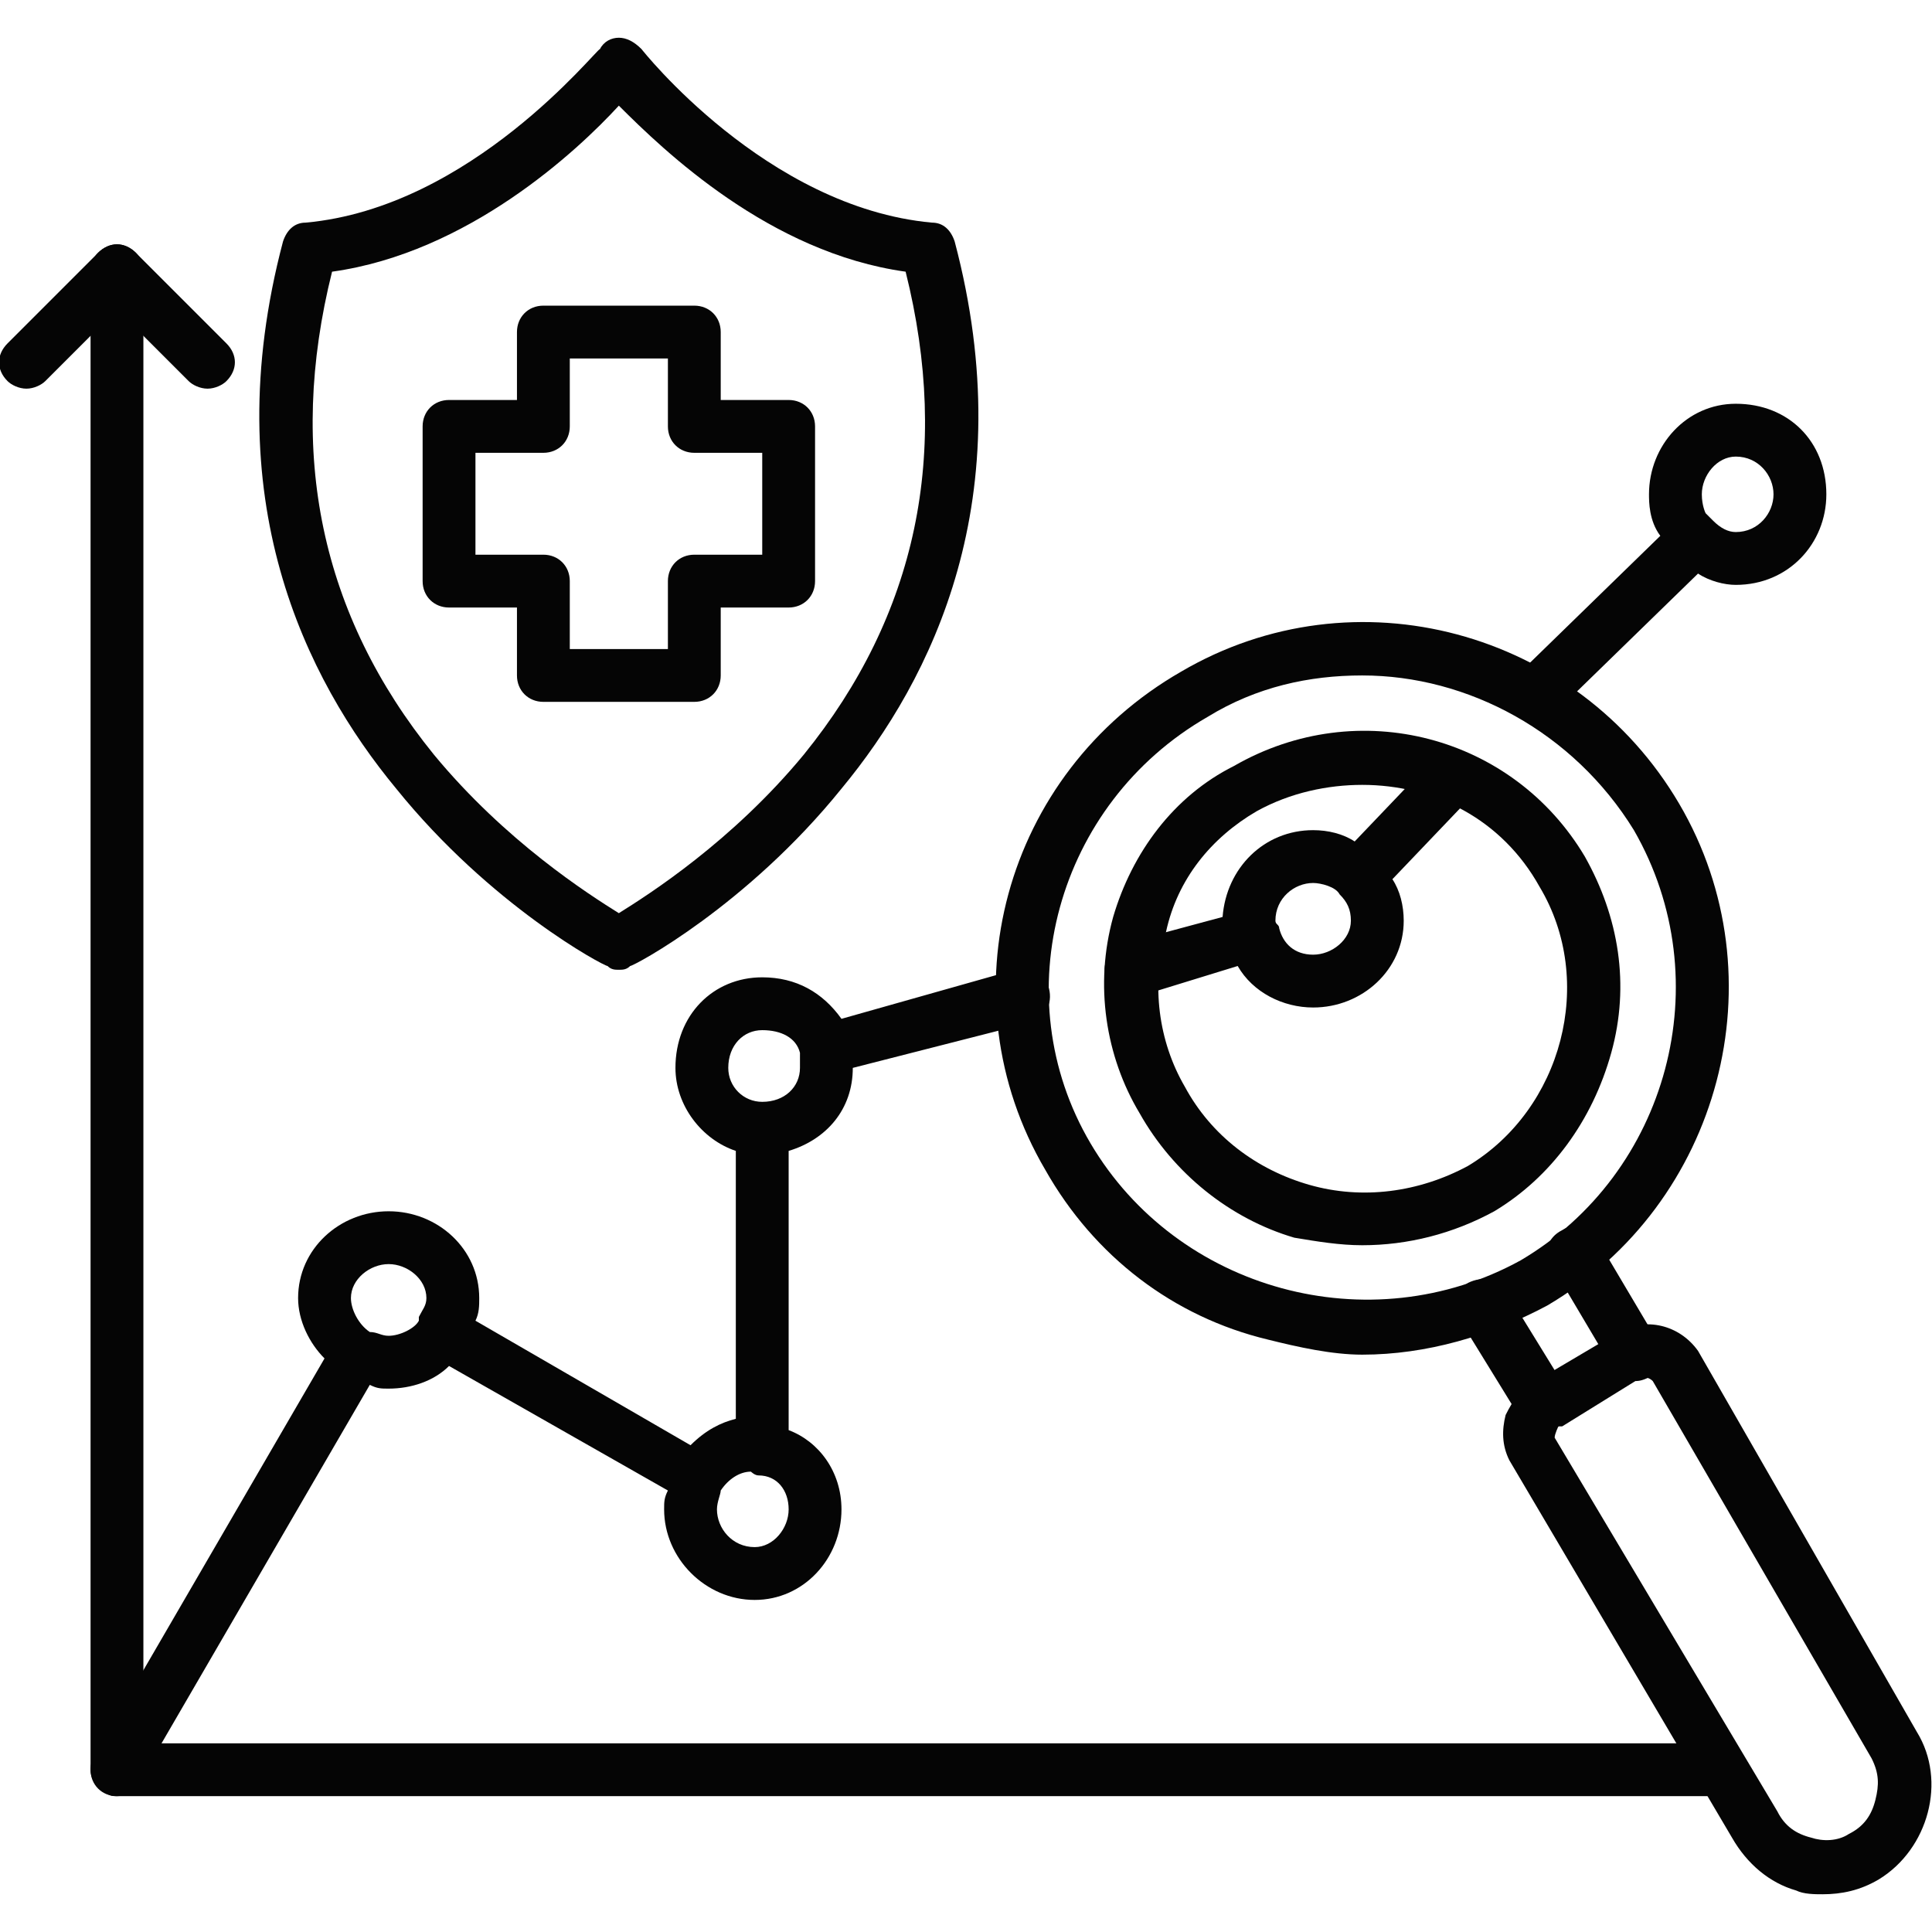
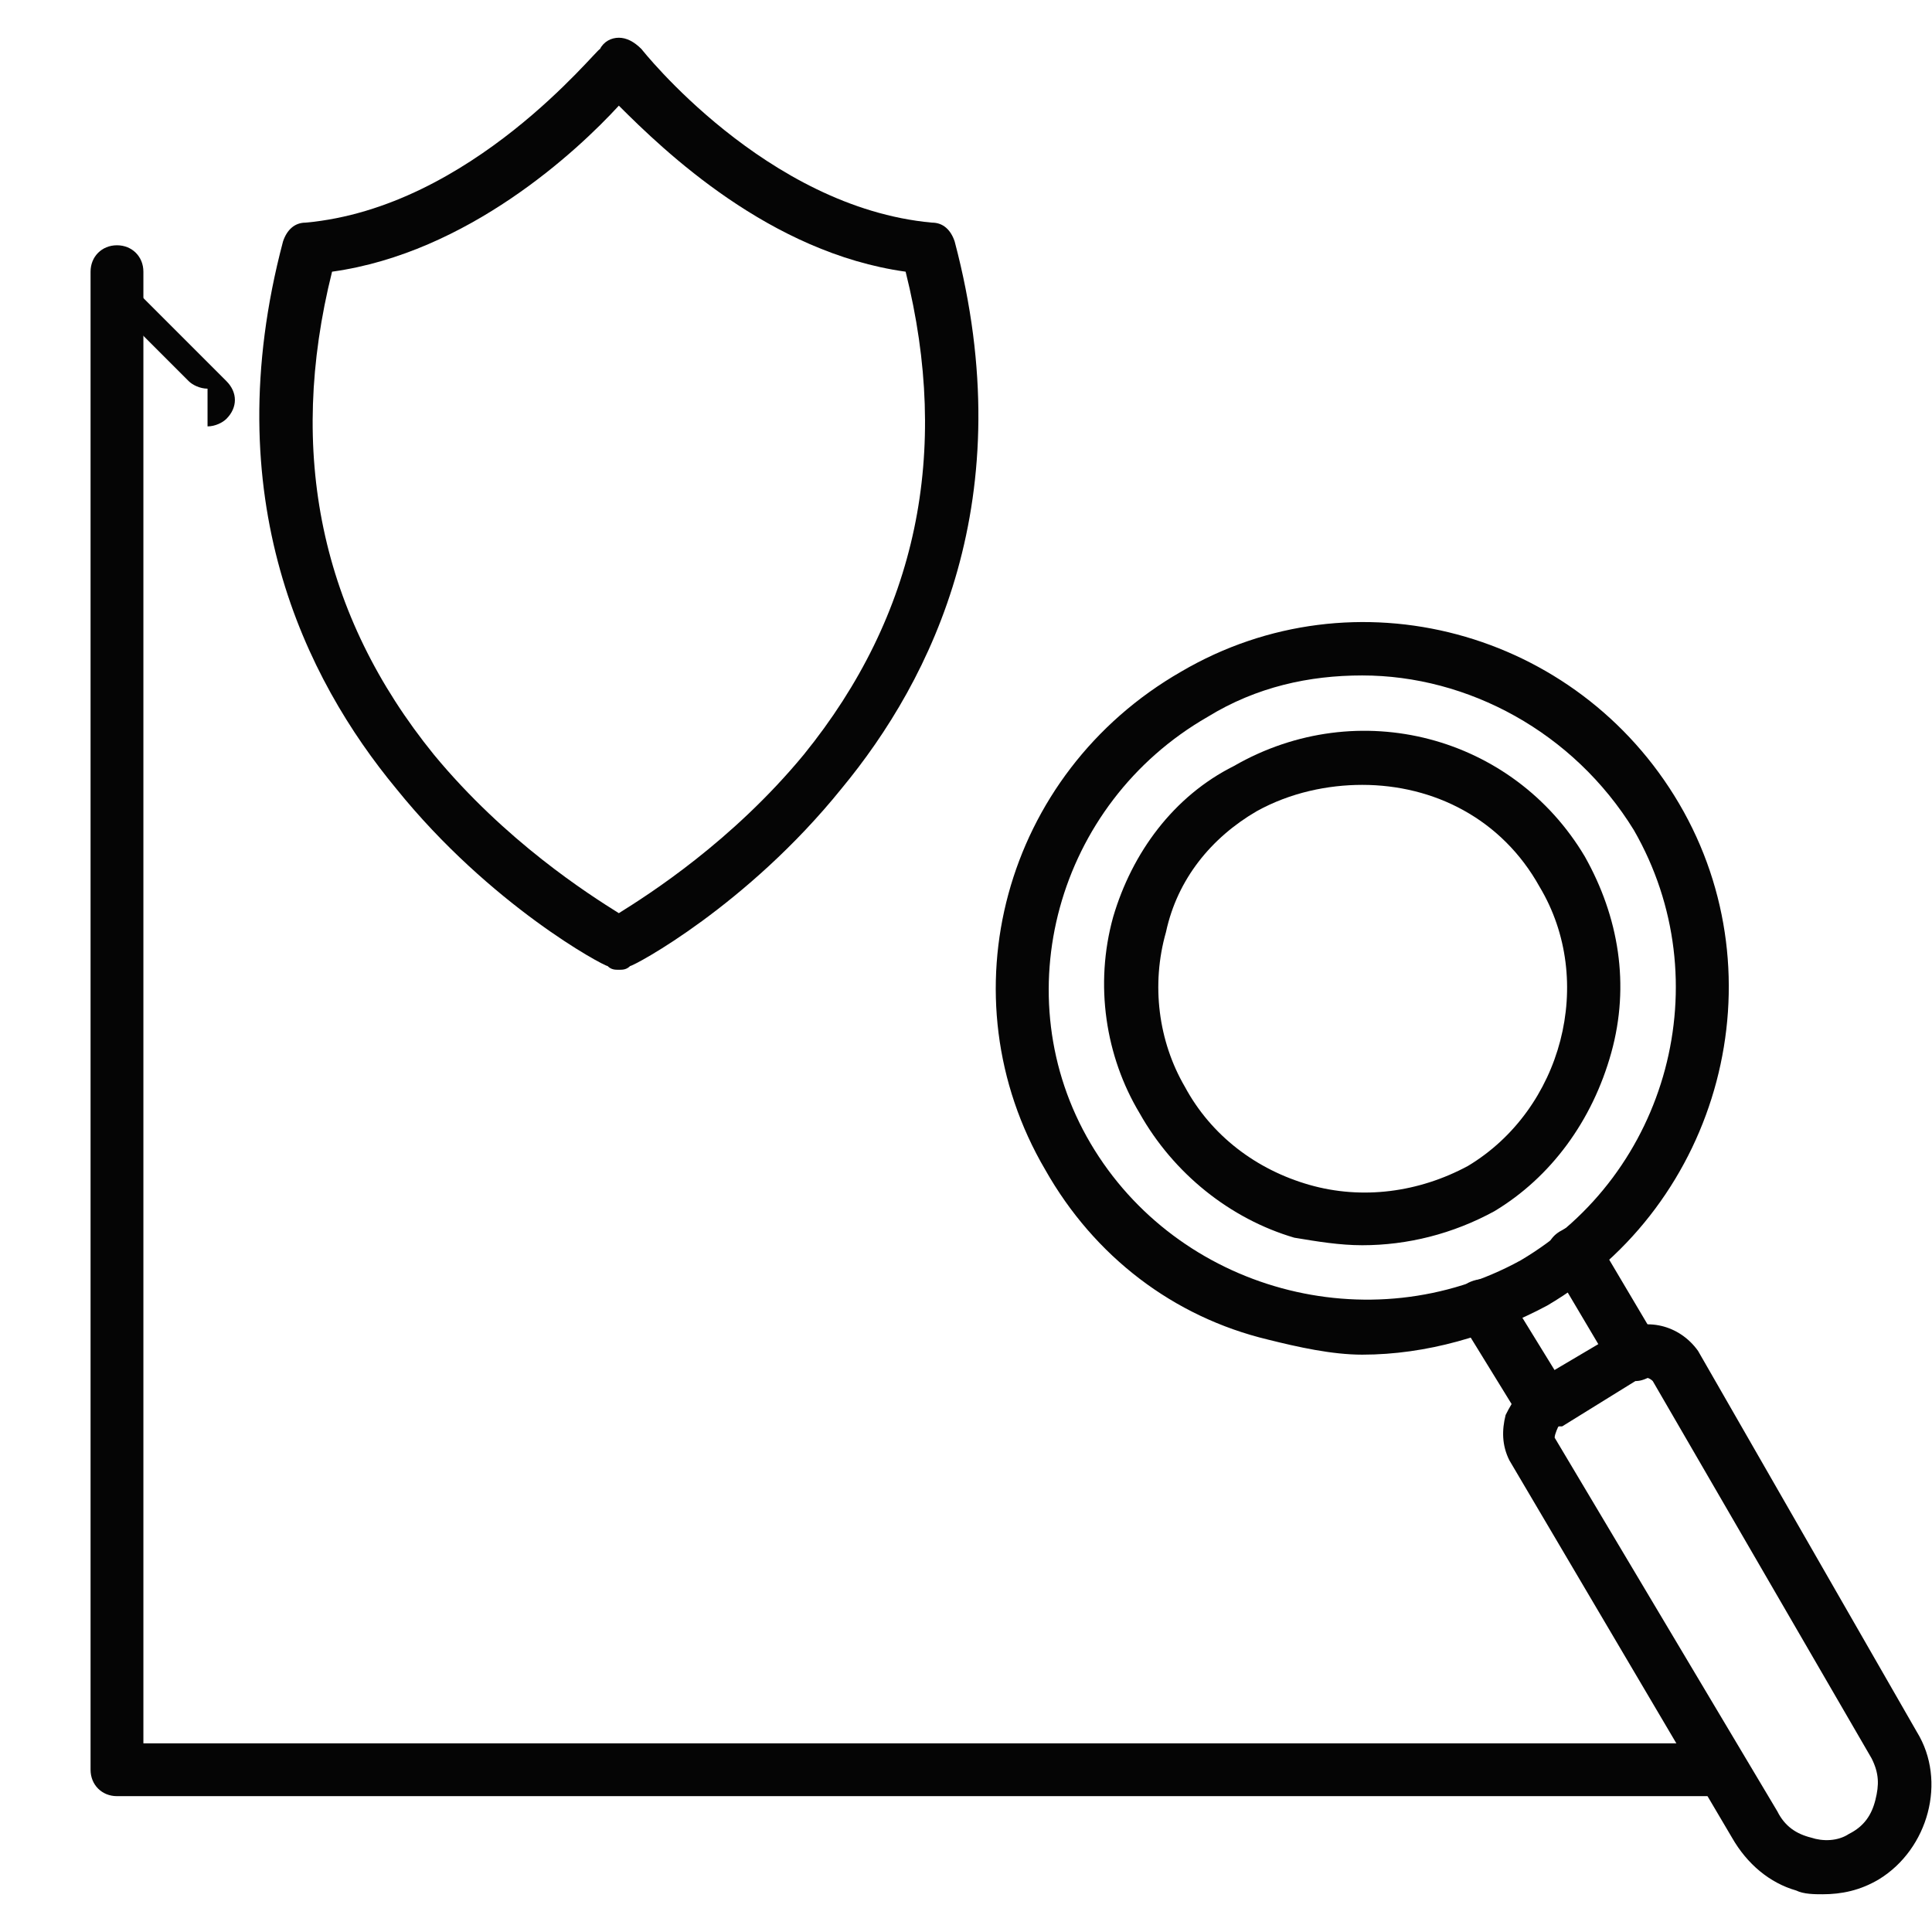
<svg xmlns="http://www.w3.org/2000/svg" version="1.1" width="512" height="512" x="0" y="0" viewBox="0 0 512 512" style="enable-background:new 0 0 512 512" xml:space="preserve" fill-rule="evenodd" class="">
  <g>
    <g fill="#366">
      <path d="M361 359c-8 0-17-2-25-4-25-6-46-22-59-45-27-46-11-105 36-132 46-27 105-11 132 35s11 106-35 133c-15 8-32 13-49 13zm0-180c-14 0-28 3-41 11-40 23-54 74-31 113s74 53 114 31c39-23 53-74 30-114-16-26-44-41-72-41zM483 502c-2 0-5 0-7-1-7-2-13-7-17-14l-59-100c-2-4-2-8-1-12 2-4 4-7 8-9l22-13c7-4 16-2 21 5l58 101c8 13 3 31-10 39-5 3-10 4-15 4zm-71-121 59 99c2 4 5 6 9 7 3 1 7 1 10-1 4-2 6-5 7-9s1-7-1-11l-58-100c-1-1-2-1-3-1l-21 13h-1s-1 2-1 3z" fill="#050505" opacity="1" data-original="#336666" class="" />
      <path d="M361 330c-6 0-12-1-18-2-17-5-32-17-41-33-9-15-12-34-7-52 5-17 16-32 32-40 33-19 74-8 93 24 9 16 12 34 7 52s-16 33-31 42c-11 6-23 9-35 9zm0-122c-9 0-19 2-28 7-12 7-21 18-24 32-4 14-2 29 5 41 7 13 19 22 33 26s29 2 42-5c25-15 34-49 19-74-10-18-28-27-47-27zM409 379c-2 0-5-1-6-3l-16-26c-2-4-1-8 2-10 4-2 8-1 10 2l16 26c2 4 1 8-2 10-1 1-3 1-4 1zm24-13c-2 0-5-1-6-4l-16-27c-2-3-1-7 3-9 3-2 7-1 9 2l16 27c2 4 1 8-2 10-2 1-3 1-4 1z" fill="#050505" opacity="1" data-original="#336666" class="" />
    </g>
    <path fill="#050505" d="M164 257c-1 0-2 0-3-1-1 0-31-16-56-47-24-29-48-77-30-145 1-3 3-5 6-5 44-4 77-46 78-46 1-2 3-3 5-3s4 1 6 3c0 0 33 42 77 46 3 0 5 2 6 5 18 68-6 116-30 145-25 31-55 47-56 47-1 1-2 1-3 1zM88 72c-12 48-3 91 27 128 19 23 41 37 49 42 8-5 30-19 49-42 30-37 39-80 27-128-36-5-64-32-76-44-11 12-40 39-76 44z" opacity="1" data-original="#d50060" class="" />
-     <path fill="#050505" d="M184 186h-40c-4 0-7-3-7-7v-18h-18c-4 0-7-3-7-7v-41c0-4 3-7 7-7h18V88c0-4 3-7 7-7h40c4 0 7 3 7 7v18h18c4 0 7 3 7 7v41c0 4-3 7-7 7h-18v18c0 4-3 7-7 7zm-33-14h26v-18c0-4 3-7 7-7h18v-27h-18c-4 0-7-3-7-7V95h-26v18c0 4-3 7-7 7h-18v27h18c4 0 7 3 7 7z" opacity="1" data-original="#d50060" class="" />
    <path fill="#050505" d="M455 476H31c-4 0-7-3-7-7V72c0-4 3-7 7-7s7 3 7 7v390h417c4 0 7 3 7 7s-3 7-7 7z" opacity="1" data-original="#336666" class="" />
-     <path fill="#050505" d="M31 476c-1 0-2 0-3-1-4-2-5-6-3-10l61-105c-4-4-7-10-7-16 0-13 11-23 24-23s24 10 24 23c0 2 0 4-1 6l57 33c4-4 8-6 12-7v-71c-9-3-16-12-16-22 0-14 10-24 23-24 9 0 16 4 21 11l46-13c4-1 8 1 9 5s-1 8-5 9l-47 12c0 11-7 19-17 22v74c8 3 14 11 14 21 0 13-10 24-23 24s-24-11-24-24c0-2 0-3 1-5l-58-33c-4 4-10 6-16 6-2 0-3 0-5-1L37 472c-1 3-4 4-6 4zm160-81c0 1-1 3-1 5 0 5 4 10 10 10 5 0 9-5 9-10s-3-9-8-9c-1 0-2-1-2-1-3 0-6 2-8 5zm-93-42c2 0 3 1 5 1 3 0 7-2 8-4v-1c1-2 2-3 2-5 0-5-5-9-10-9s-10 4-10 9c0 3 2 7 5 9zm104-80c-5 0-9 4-9 10 0 5 4 9 9 9 6 0 10-4 10-9v-4c-1-4-5-6-10-6zm146-6c-8 0-16-4-20-11l-26 8c-4 1-8-1-9-5s1-8 5-9l26-7c1-13 11-23 24-23 4 0 8 1 11 3l21-22c3-3 7-3 10 0s3 7 0 10l-21 22c2 3 3 7 3 11 0 13-11 23-24 23zm-9-21c1 4 4 7 9 7s10-4 10-9c0-3-1-5-3-7-1-2-5-3-7-3-5 0-10 4-10 10 0 1 1 1 1 2zm68-55c-2 0-4-1-5-2-3-3-3-7 0-10l38-37c-3-4-3-9-3-11 0-13 10-24 23-24 14 0 24 10 24 24 0 13-10 24-24 24-3 0-7-1-10-3l-38 37c-1 1-3 2-5 2zm53-70c-5 0-9 5-9 10 0 3 1 5 1 5l2 2c2 2 4 3 6 3 6 0 10-5 10-10s-4-10-10-10zM7 103c-2 0-4-1-5-2-3-3-3-7 0-10l24-24c3-3 7-3 10 0s3 7 0 10l-24 24c-1 1-3 2-5 2z" opacity="1" data-original="#336666" class="" />
-     <path fill="#050505" d="M55 103c-2 0-4-1-5-2L26 77c-3-3-3-7 0-10s7-3 10 0l24 24c3 3 3 7 0 10-1 1-3 2-5 2z" opacity="1" data-original="#336666" class="" />
+     <path fill="#050505" d="M55 103c-2 0-4-1-5-2L26 77s7-3 10 0l24 24c3 3 3 7 0 10-1 1-3 2-5 2z" opacity="1" data-original="#336666" class="" />
  </g>
</svg>